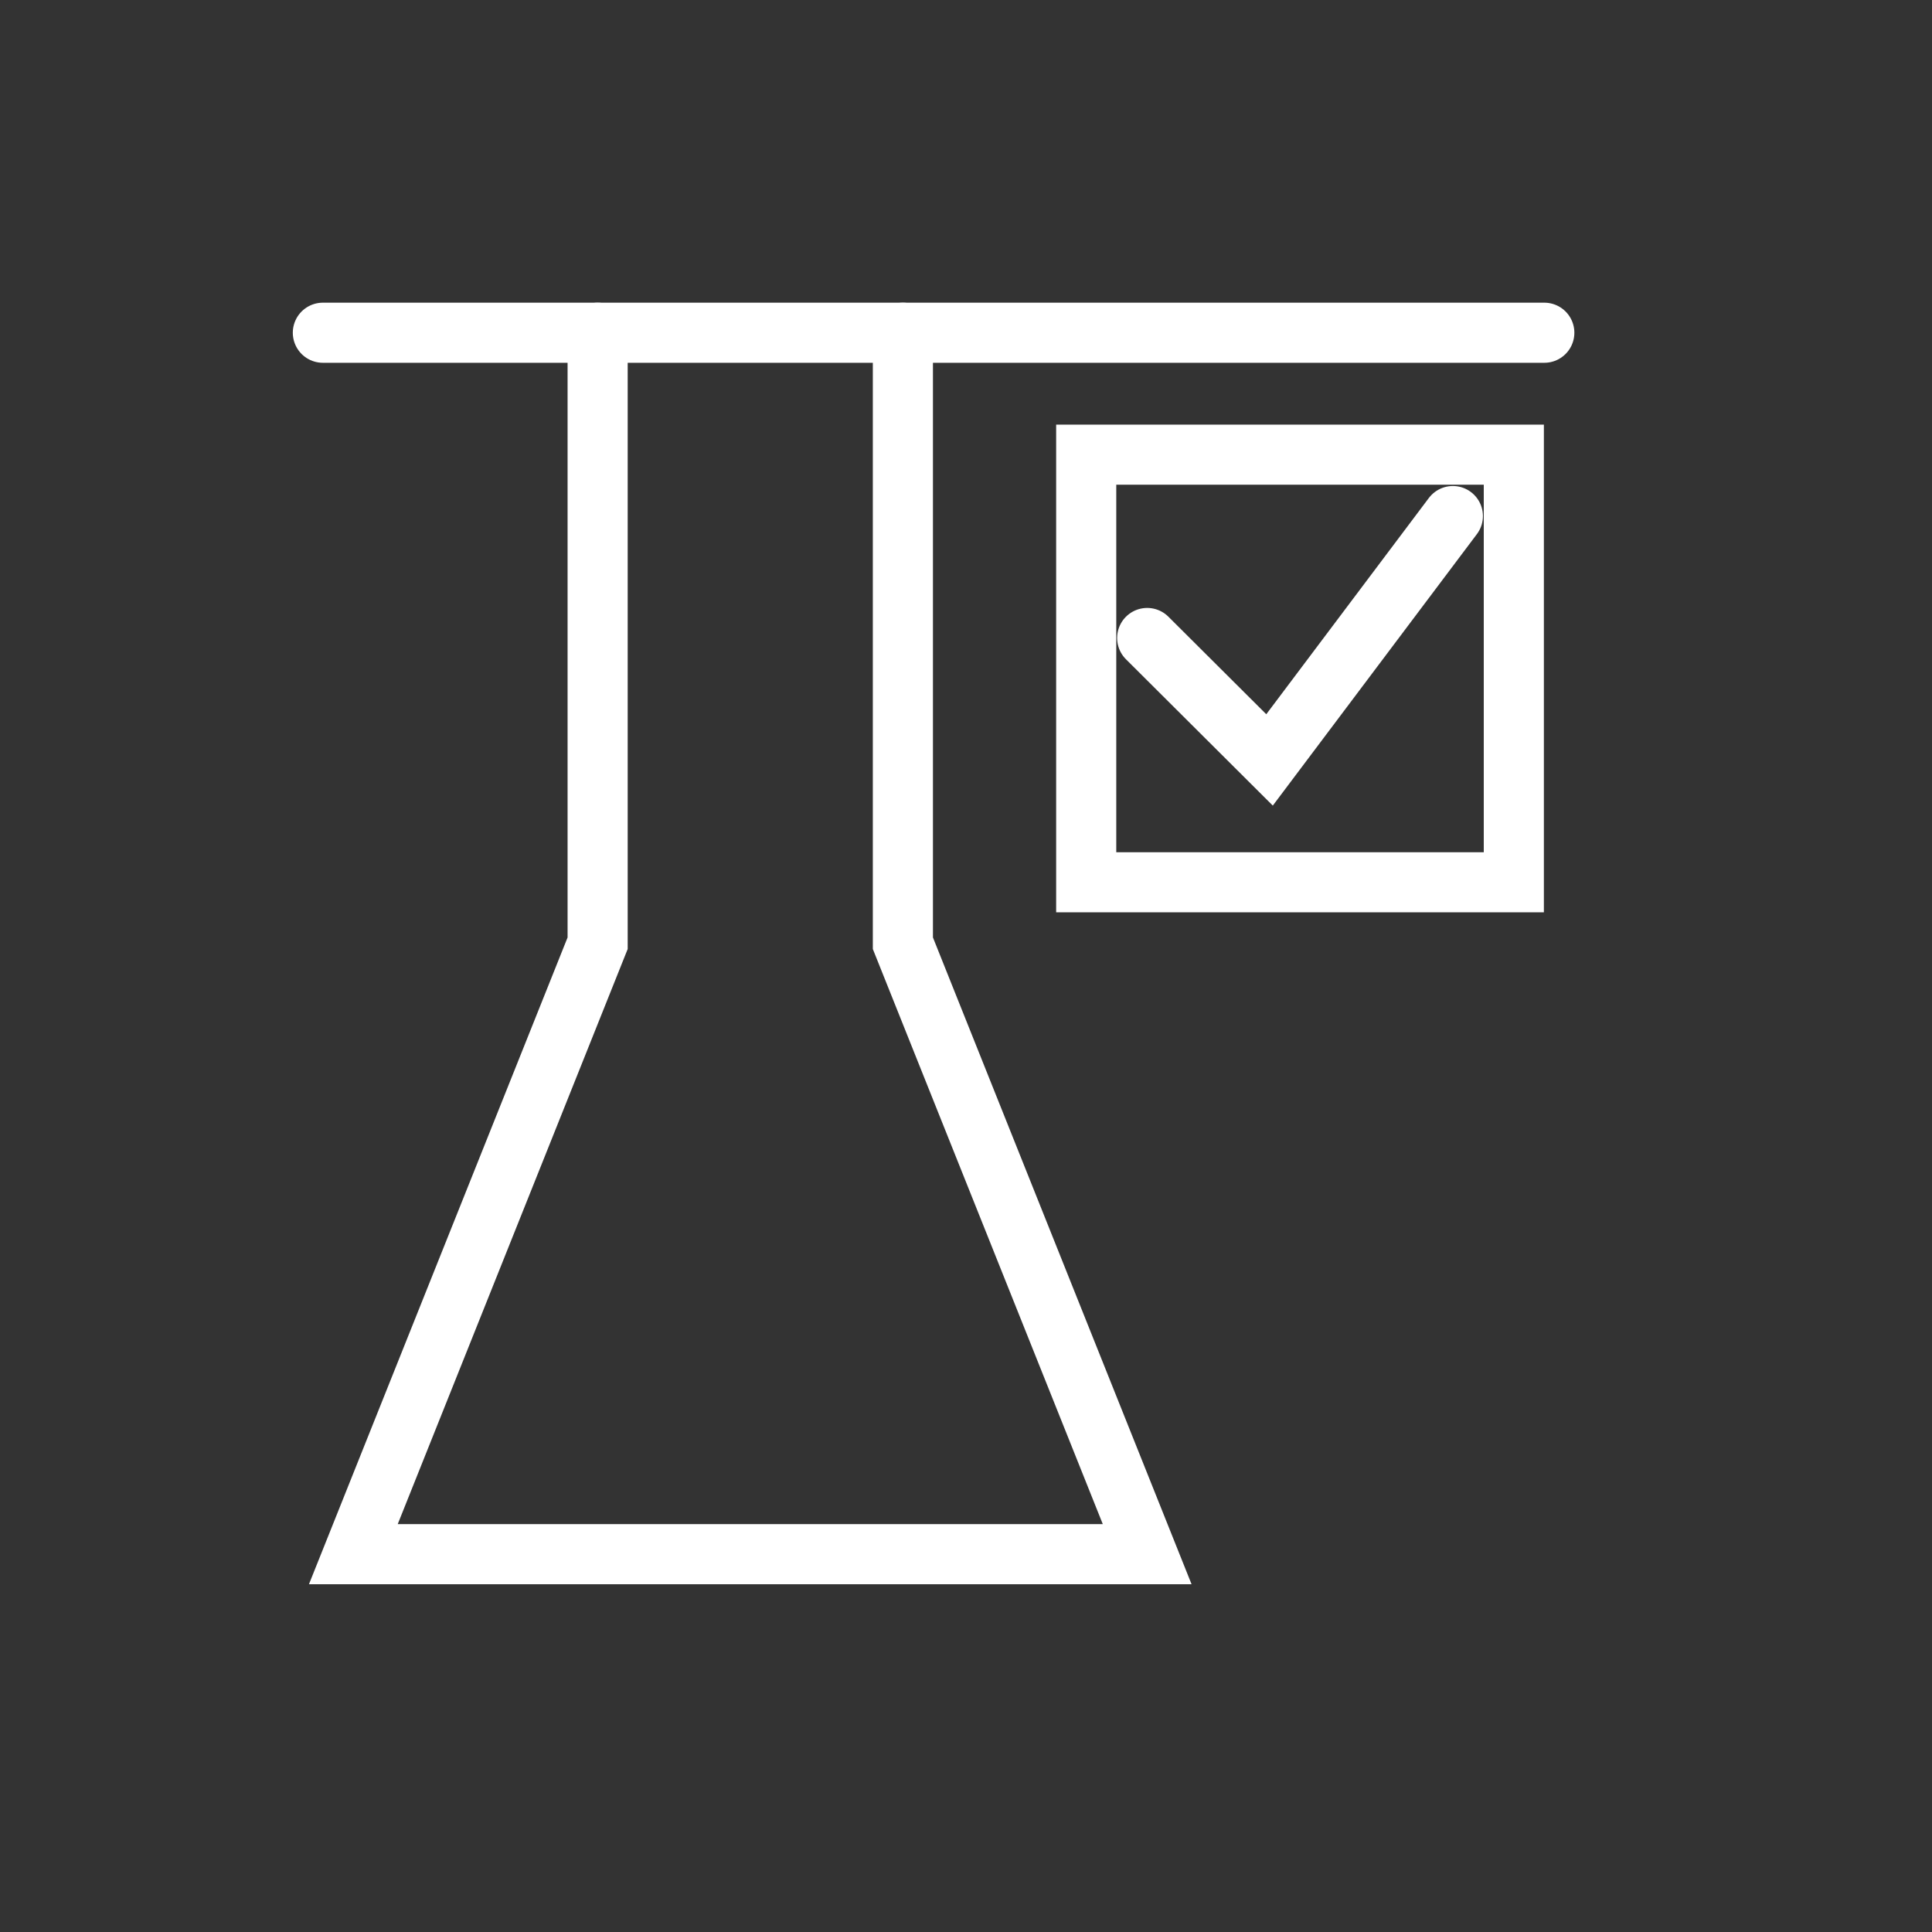
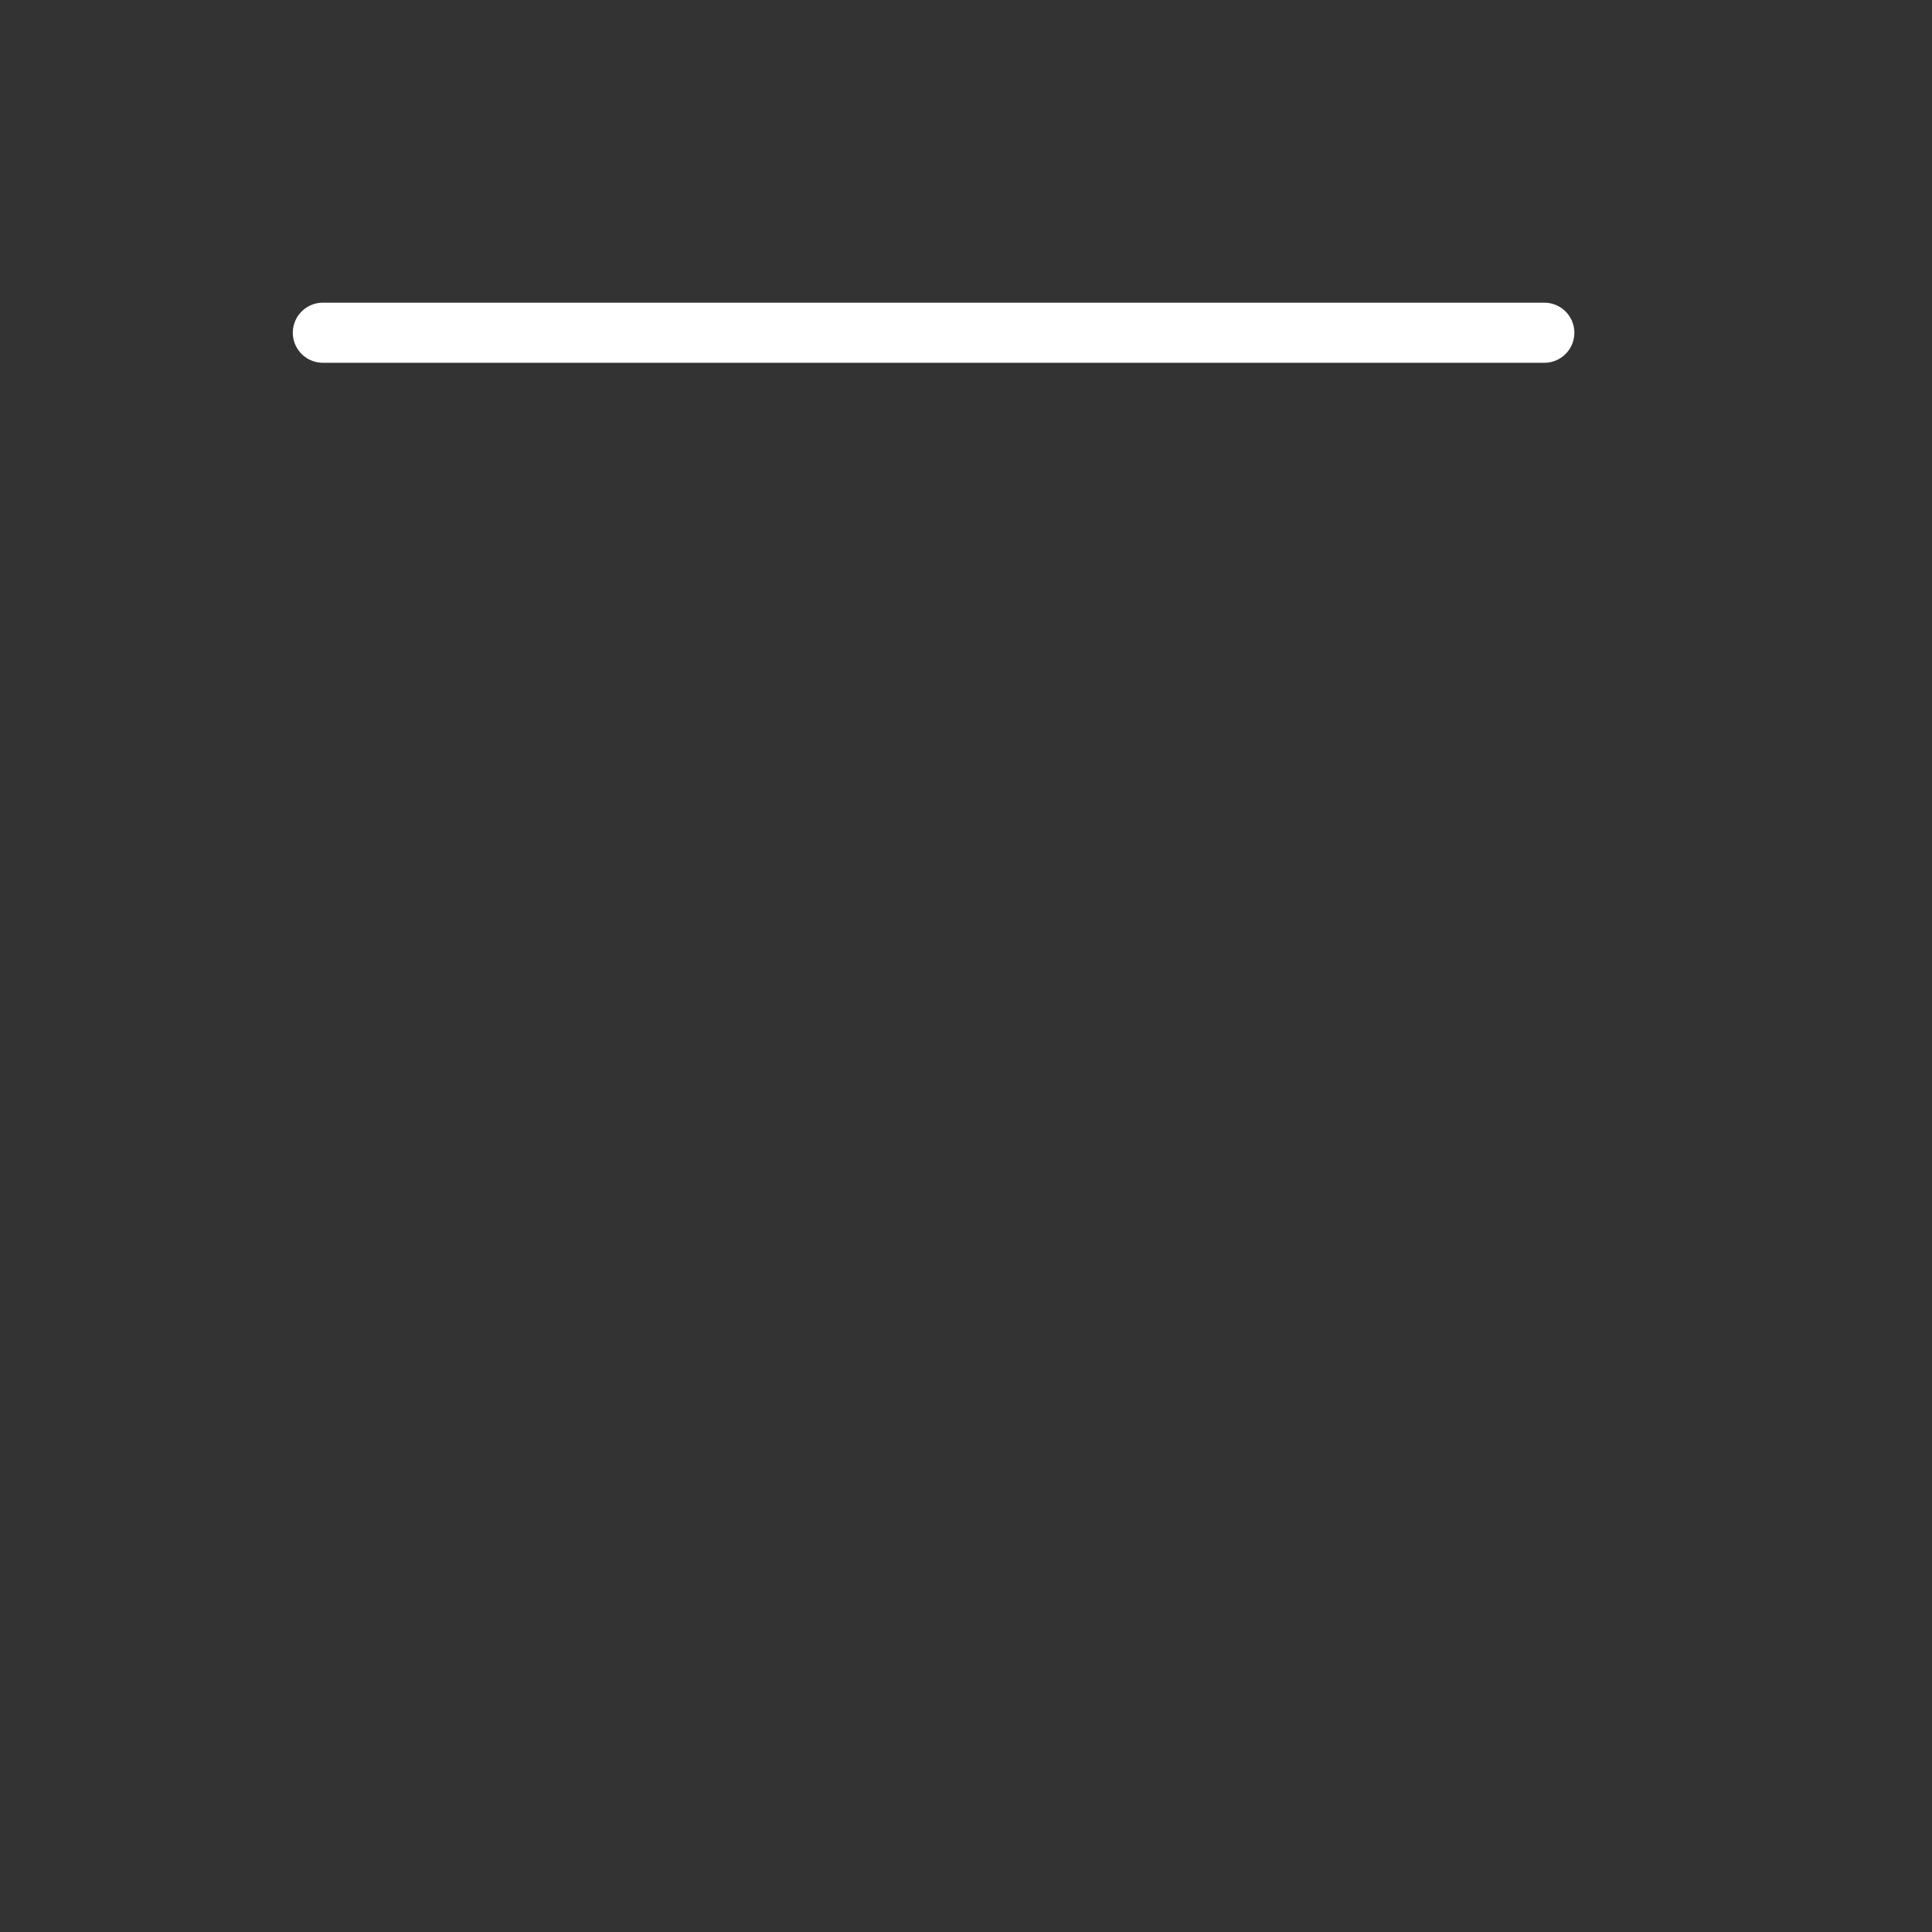
<svg xmlns="http://www.w3.org/2000/svg" viewBox="0 0 45 45">
  <rect x="0" y="0" width="45" height="45" fill="#333333" stroke="none" />
  <defs>
    <style>.cls-1,.cls-2{fill:none;}.cls-2{stroke:#fff;stroke-linecap:round;stroke-miterlimit:10;stroke-width:1.4px;}</style>
  </defs>
  <title>资源 4</title>
  <g id="图层_2" data-name="图层 2">
    <g id="图层_1-2" data-name="图层 1">
      <rect class="cls-1" width="45" height="45" />
      <polyline class="cls-2" points="7.52 7.75 14.63 7.75 35.97 7.75" />
-       <polyline class="cls-2" points="13.92 7.75 13.92 21.97 8.23 36.2 26.72 36.2 21.03 21.97 21.03 7.75" />
-       <rect class="cls-2" x="25.3" y="10.59" width="9.96" height="9.96" />
-       <polyline class="cls-2" points="26.72 14.86 29.57 17.7 33.84 12.02" />
    </g>
  </g>
</svg>